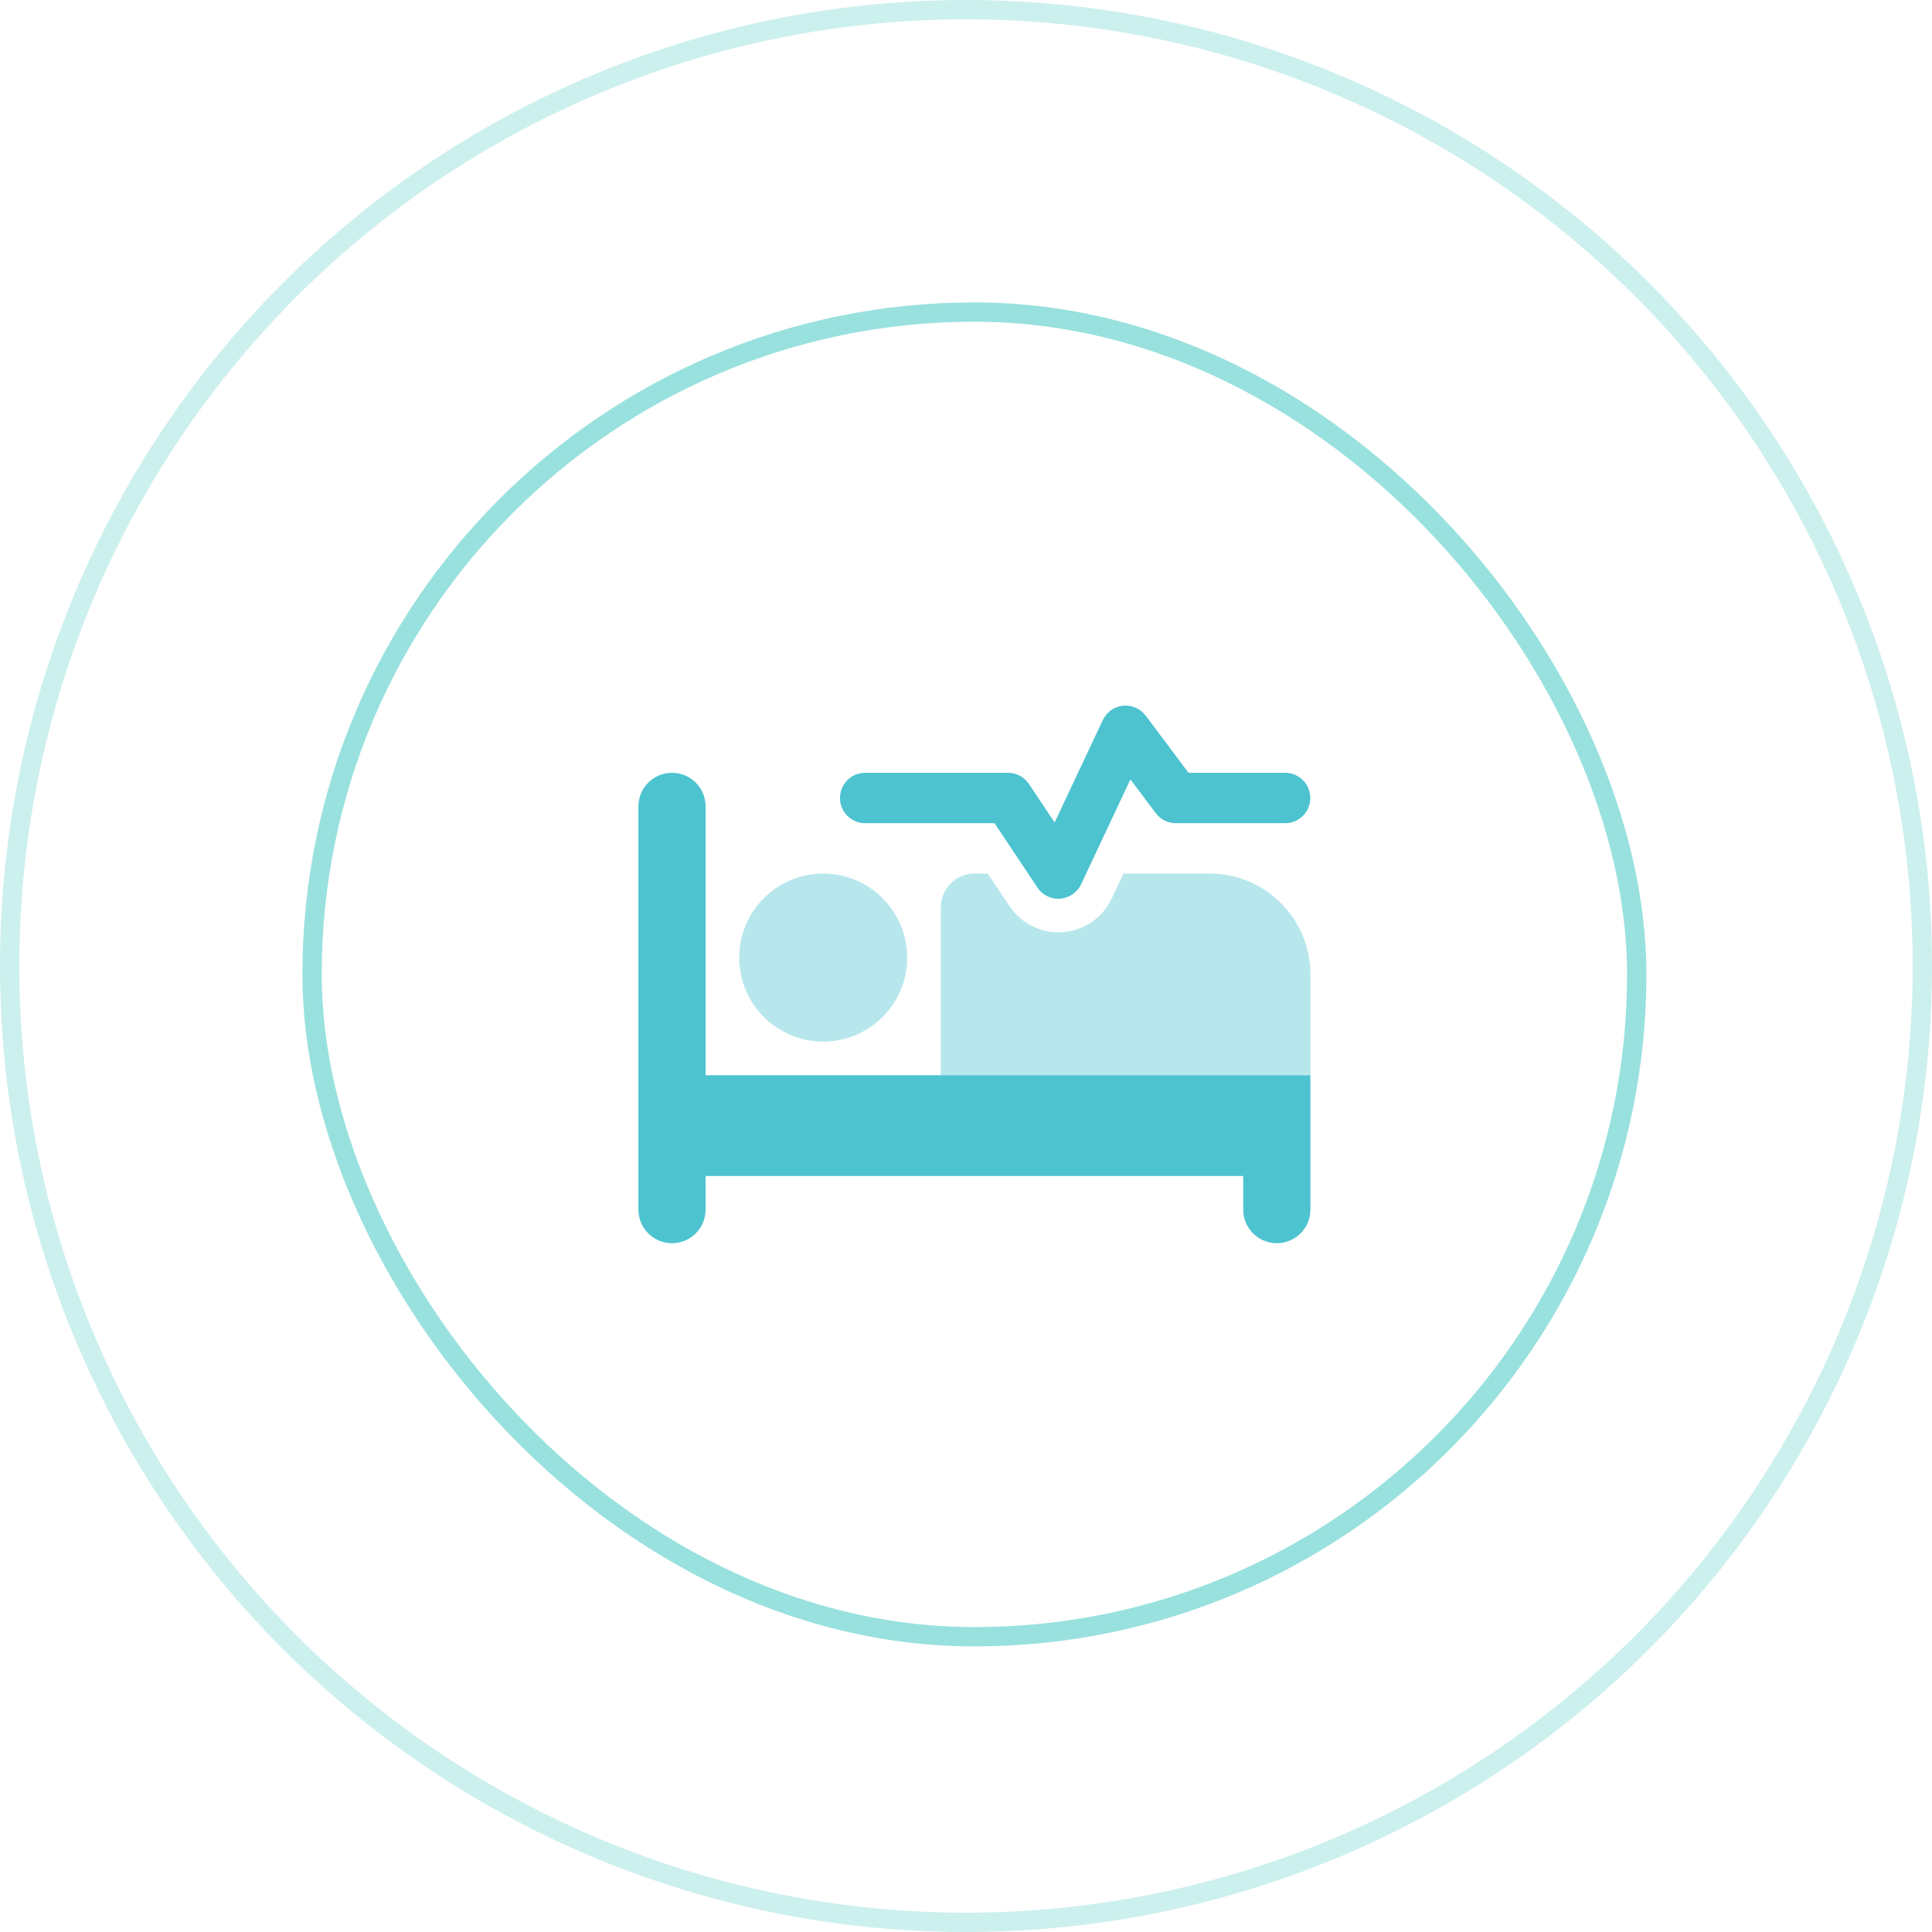
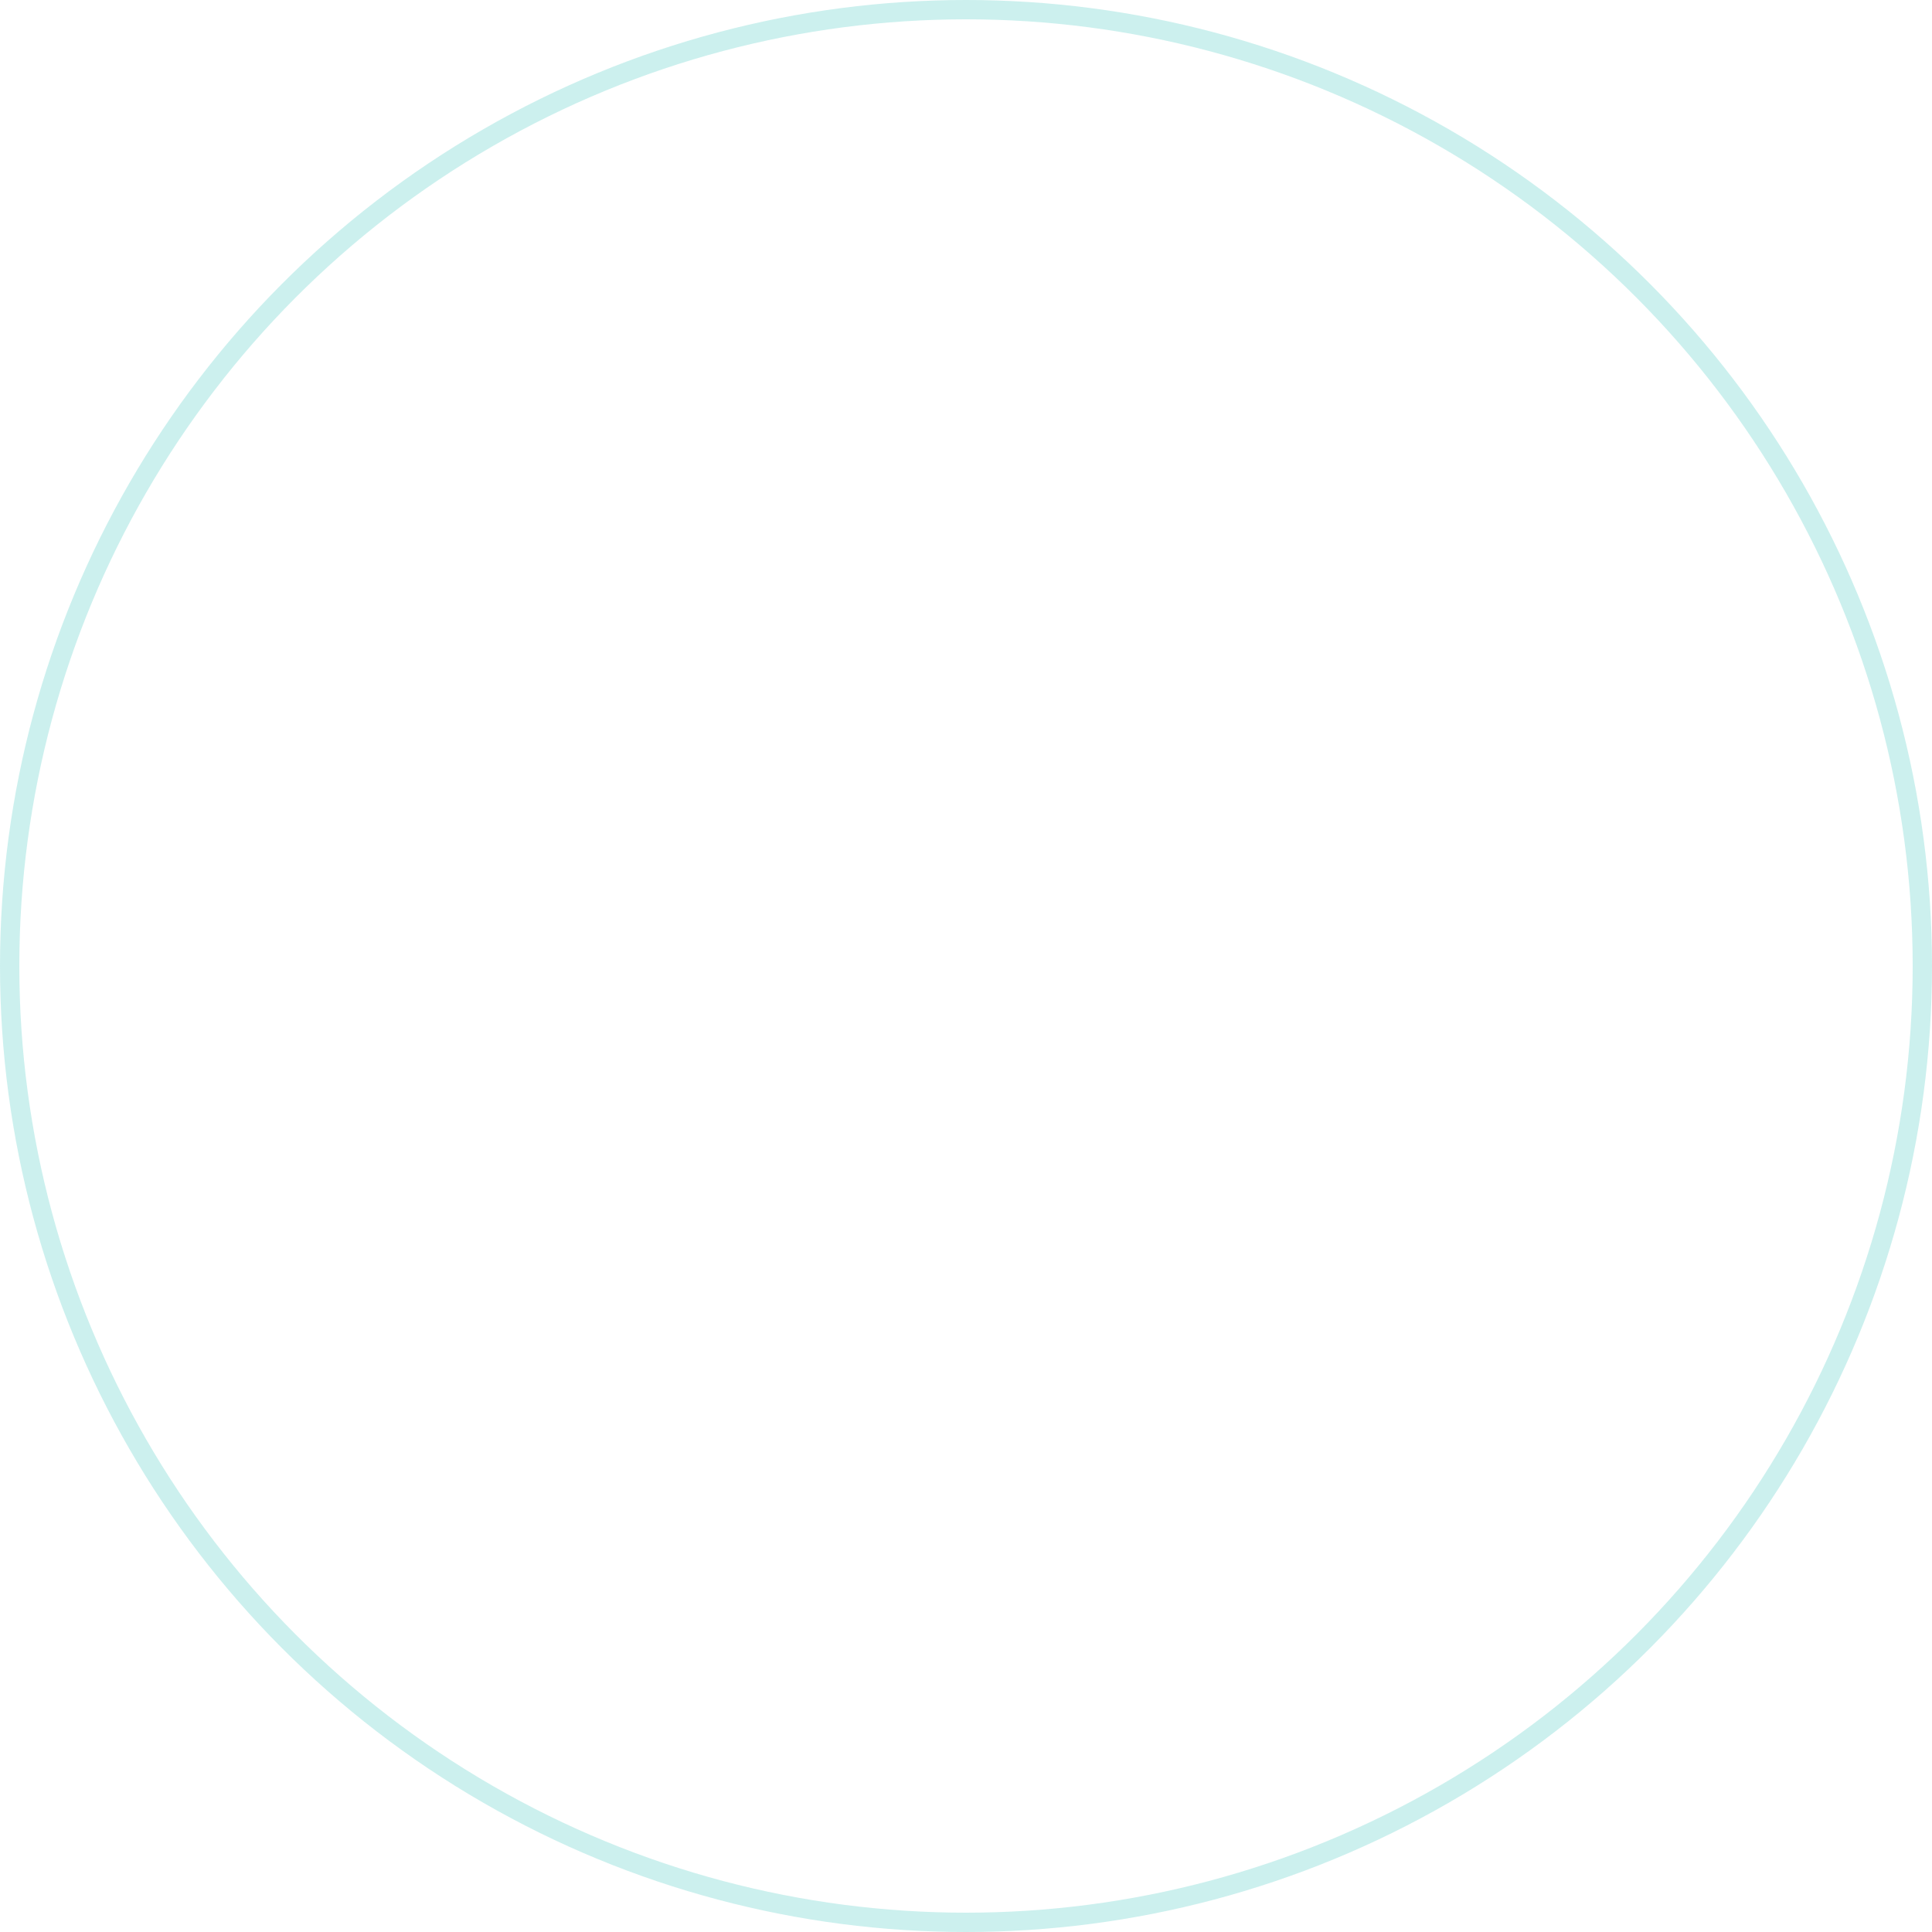
<svg xmlns="http://www.w3.org/2000/svg" width="100" height="100" viewBox="0 0 100 100" fill="none">
  <circle cx="50" cy="50" r="49.5" stroke="#00B5AD" stroke-opacity="0.2" />
-   <rect x="16.152" y="16.152" width="68.565" height="68.565" rx="34.283" stroke="#00B5AD" stroke-opacity="0.4" />
  <g clip-path="url(#clip0_5_506)">
    <path opacity="0.4" d="M38.261 49.565C38.261 50.718 38.719 51.824 39.534 52.64C40.35 53.455 41.456 53.913 42.609 53.913C43.762 53.913 44.868 53.455 45.683 52.64C46.498 51.824 46.956 50.718 46.956 49.565C46.956 48.412 46.498 47.306 45.683 46.491C44.868 45.675 43.762 45.217 42.609 45.217C41.456 45.217 40.35 45.675 39.534 46.491C38.719 47.306 38.261 48.412 38.261 49.565ZM48.696 46.956V53.913V55.652H50.435H66.087H67.826V53.913V50.435C67.826 47.554 65.489 45.217 62.609 45.217H58.147L57.538 46.511C57.071 47.505 56.103 48.169 55.011 48.25C53.919 48.331 52.864 47.815 52.255 46.902L51.125 45.217H50.435C49.473 45.217 48.696 45.995 48.696 46.956Z" fill="#4DC3D0" />
    <path d="M59.304 37.043C59.027 36.679 58.581 36.484 58.13 36.527C57.679 36.571 57.277 36.853 57.081 37.272L54.587 42.571L53.261 40.581C53.016 40.217 52.609 40 52.174 40H44.783C44.06 40 43.478 40.581 43.478 41.304C43.478 42.027 44.06 42.609 44.783 42.609H51.478L53.696 45.94C53.956 46.331 54.408 46.554 54.875 46.516C55.342 46.478 55.761 46.196 55.956 45.772L58.511 40.342L59.821 42.087C60.065 42.413 60.451 42.609 60.864 42.609H66.516C67.239 42.609 67.821 42.027 67.821 41.304C67.821 40.581 67.239 40 66.516 40H61.516L59.304 37.043ZM36.522 41.739C36.522 40.777 35.745 40 34.783 40C33.821 40 33.044 40.777 33.044 41.739V62.609C33.044 63.571 33.821 64.348 34.783 64.348C35.745 64.348 36.522 63.571 36.522 62.609V60.87H64.348V62.609C64.348 63.571 65.125 64.348 66.087 64.348C67.049 64.348 67.826 63.571 67.826 62.609V57.391V55.652H66.087H36.522V41.739Z" fill="#4DC3D0" />
  </g>
  <defs>
    <clipPath id="clip0_5_506">
-       <rect width="34.783" height="27.826" fill="white" transform="translate(33.044 36.522)" />
-     </clipPath>
+       </clipPath>
  </defs>
</svg>